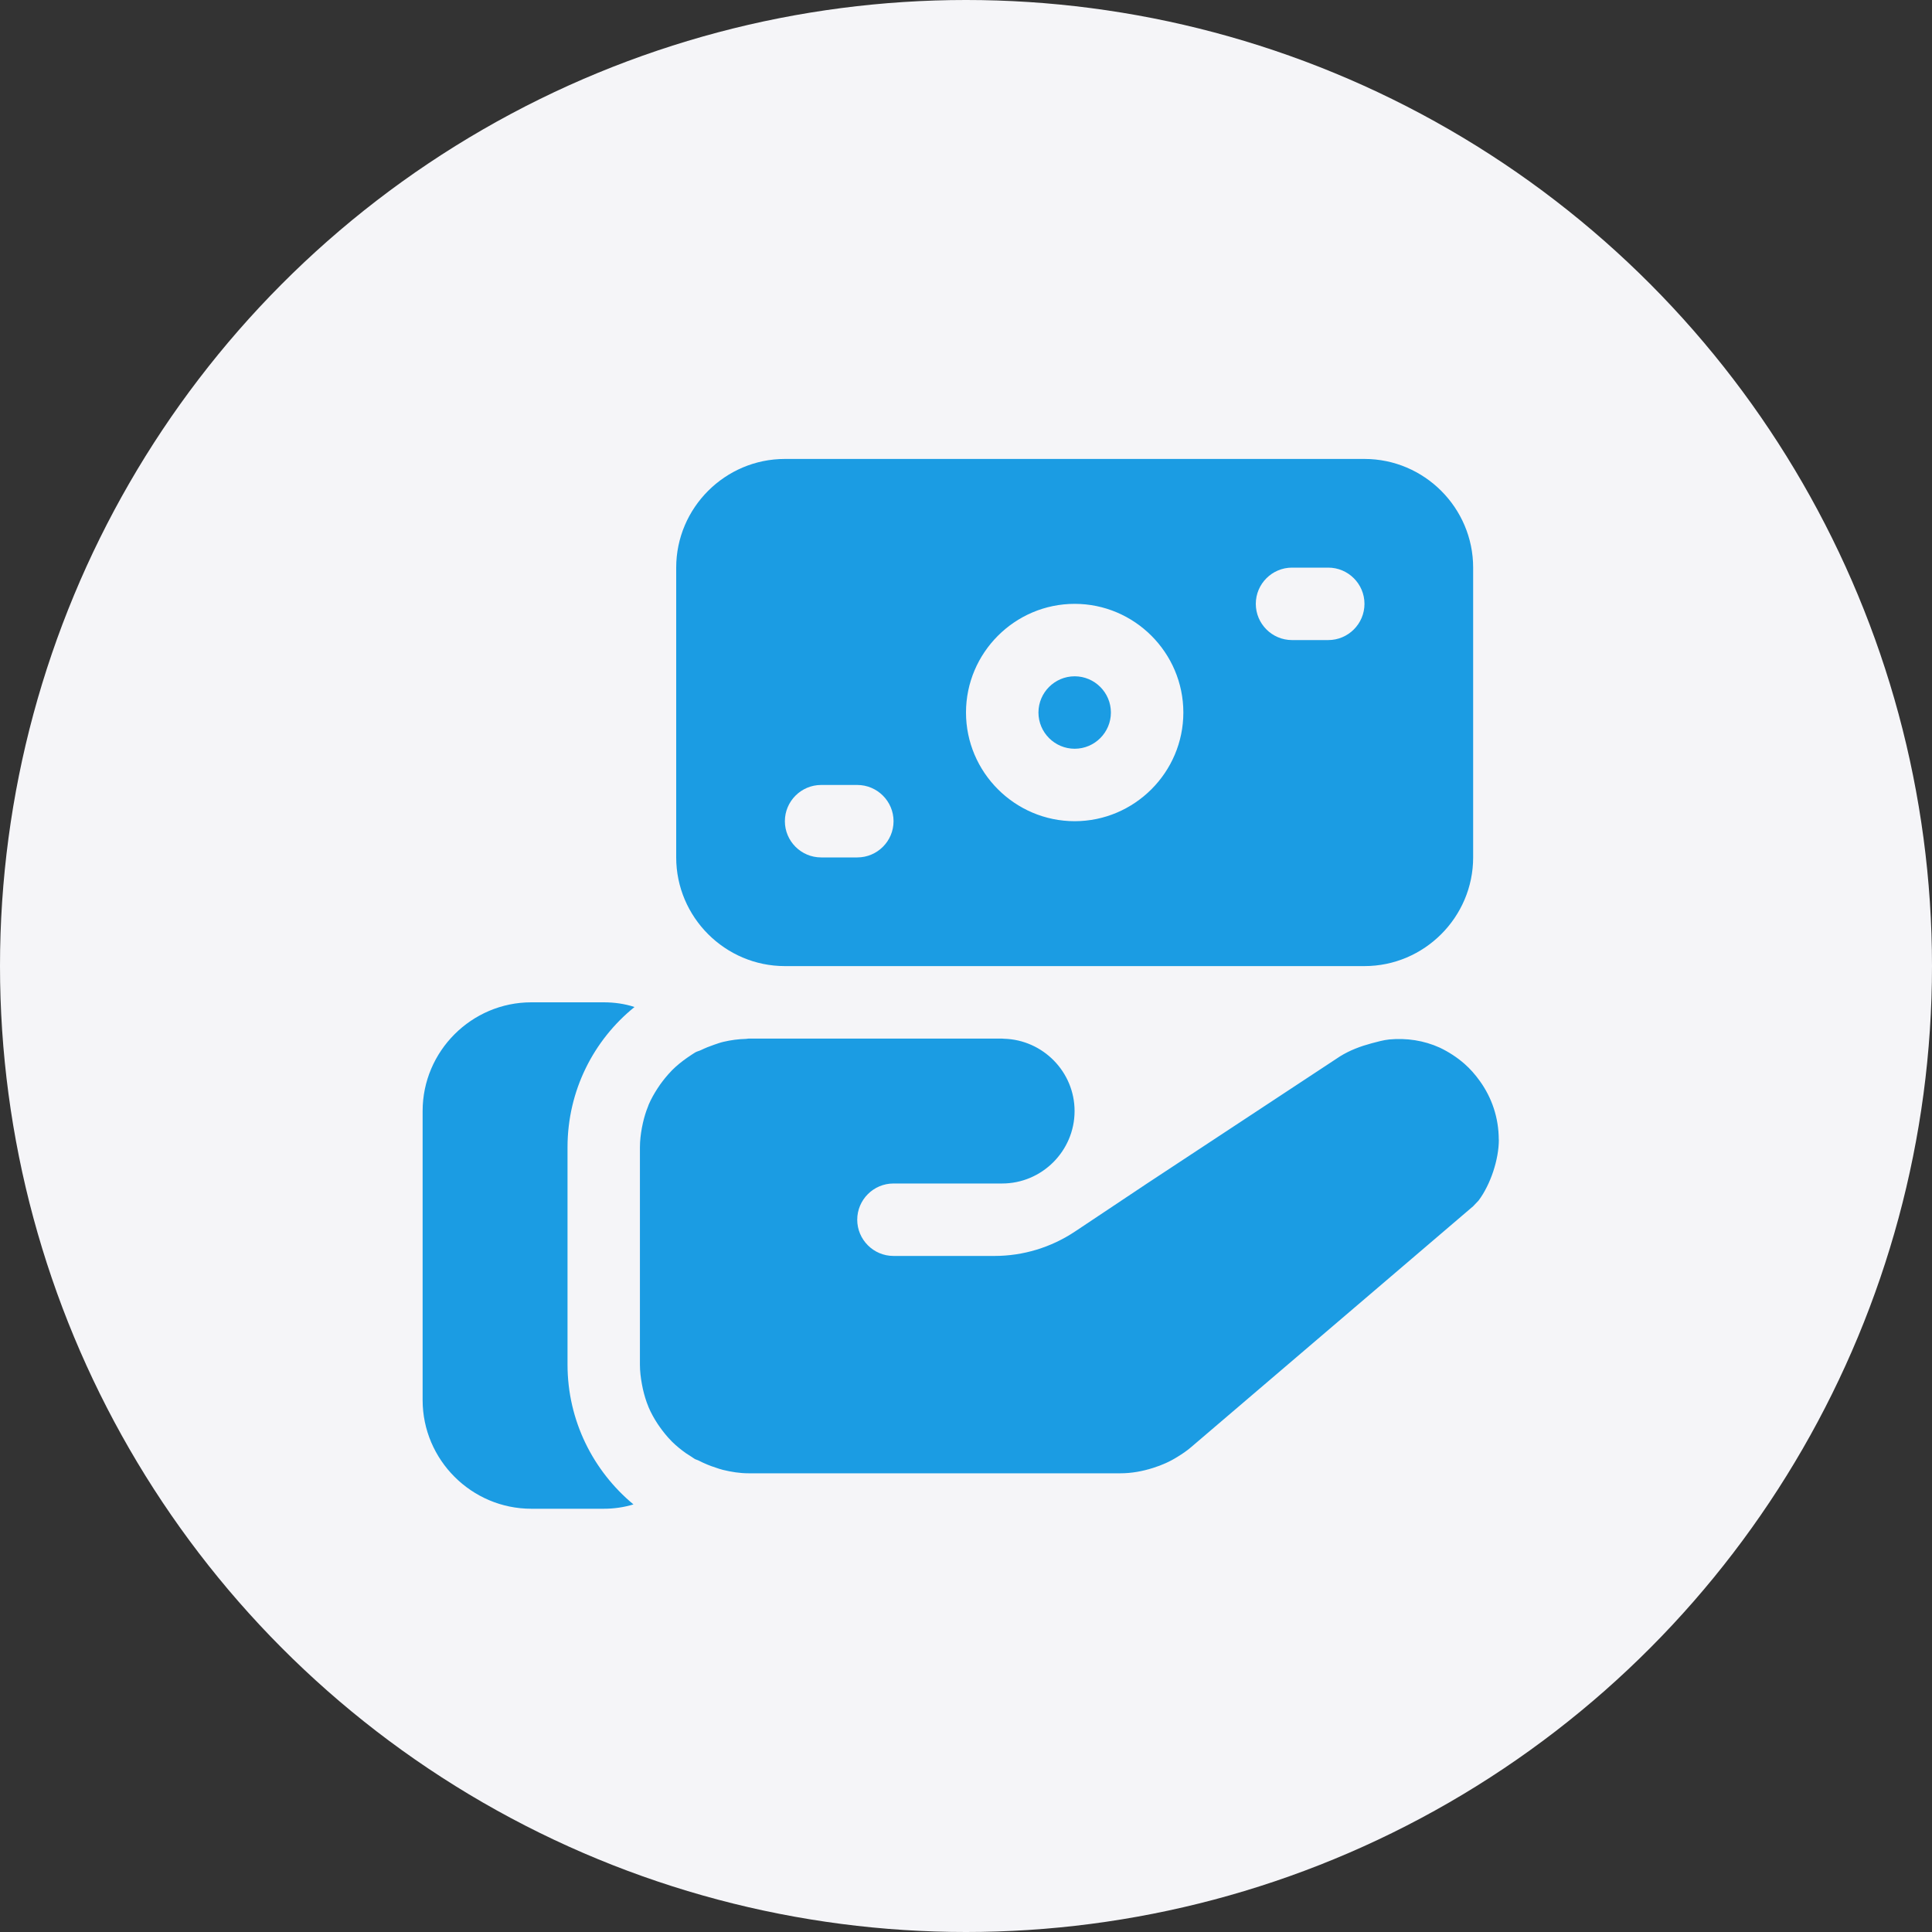
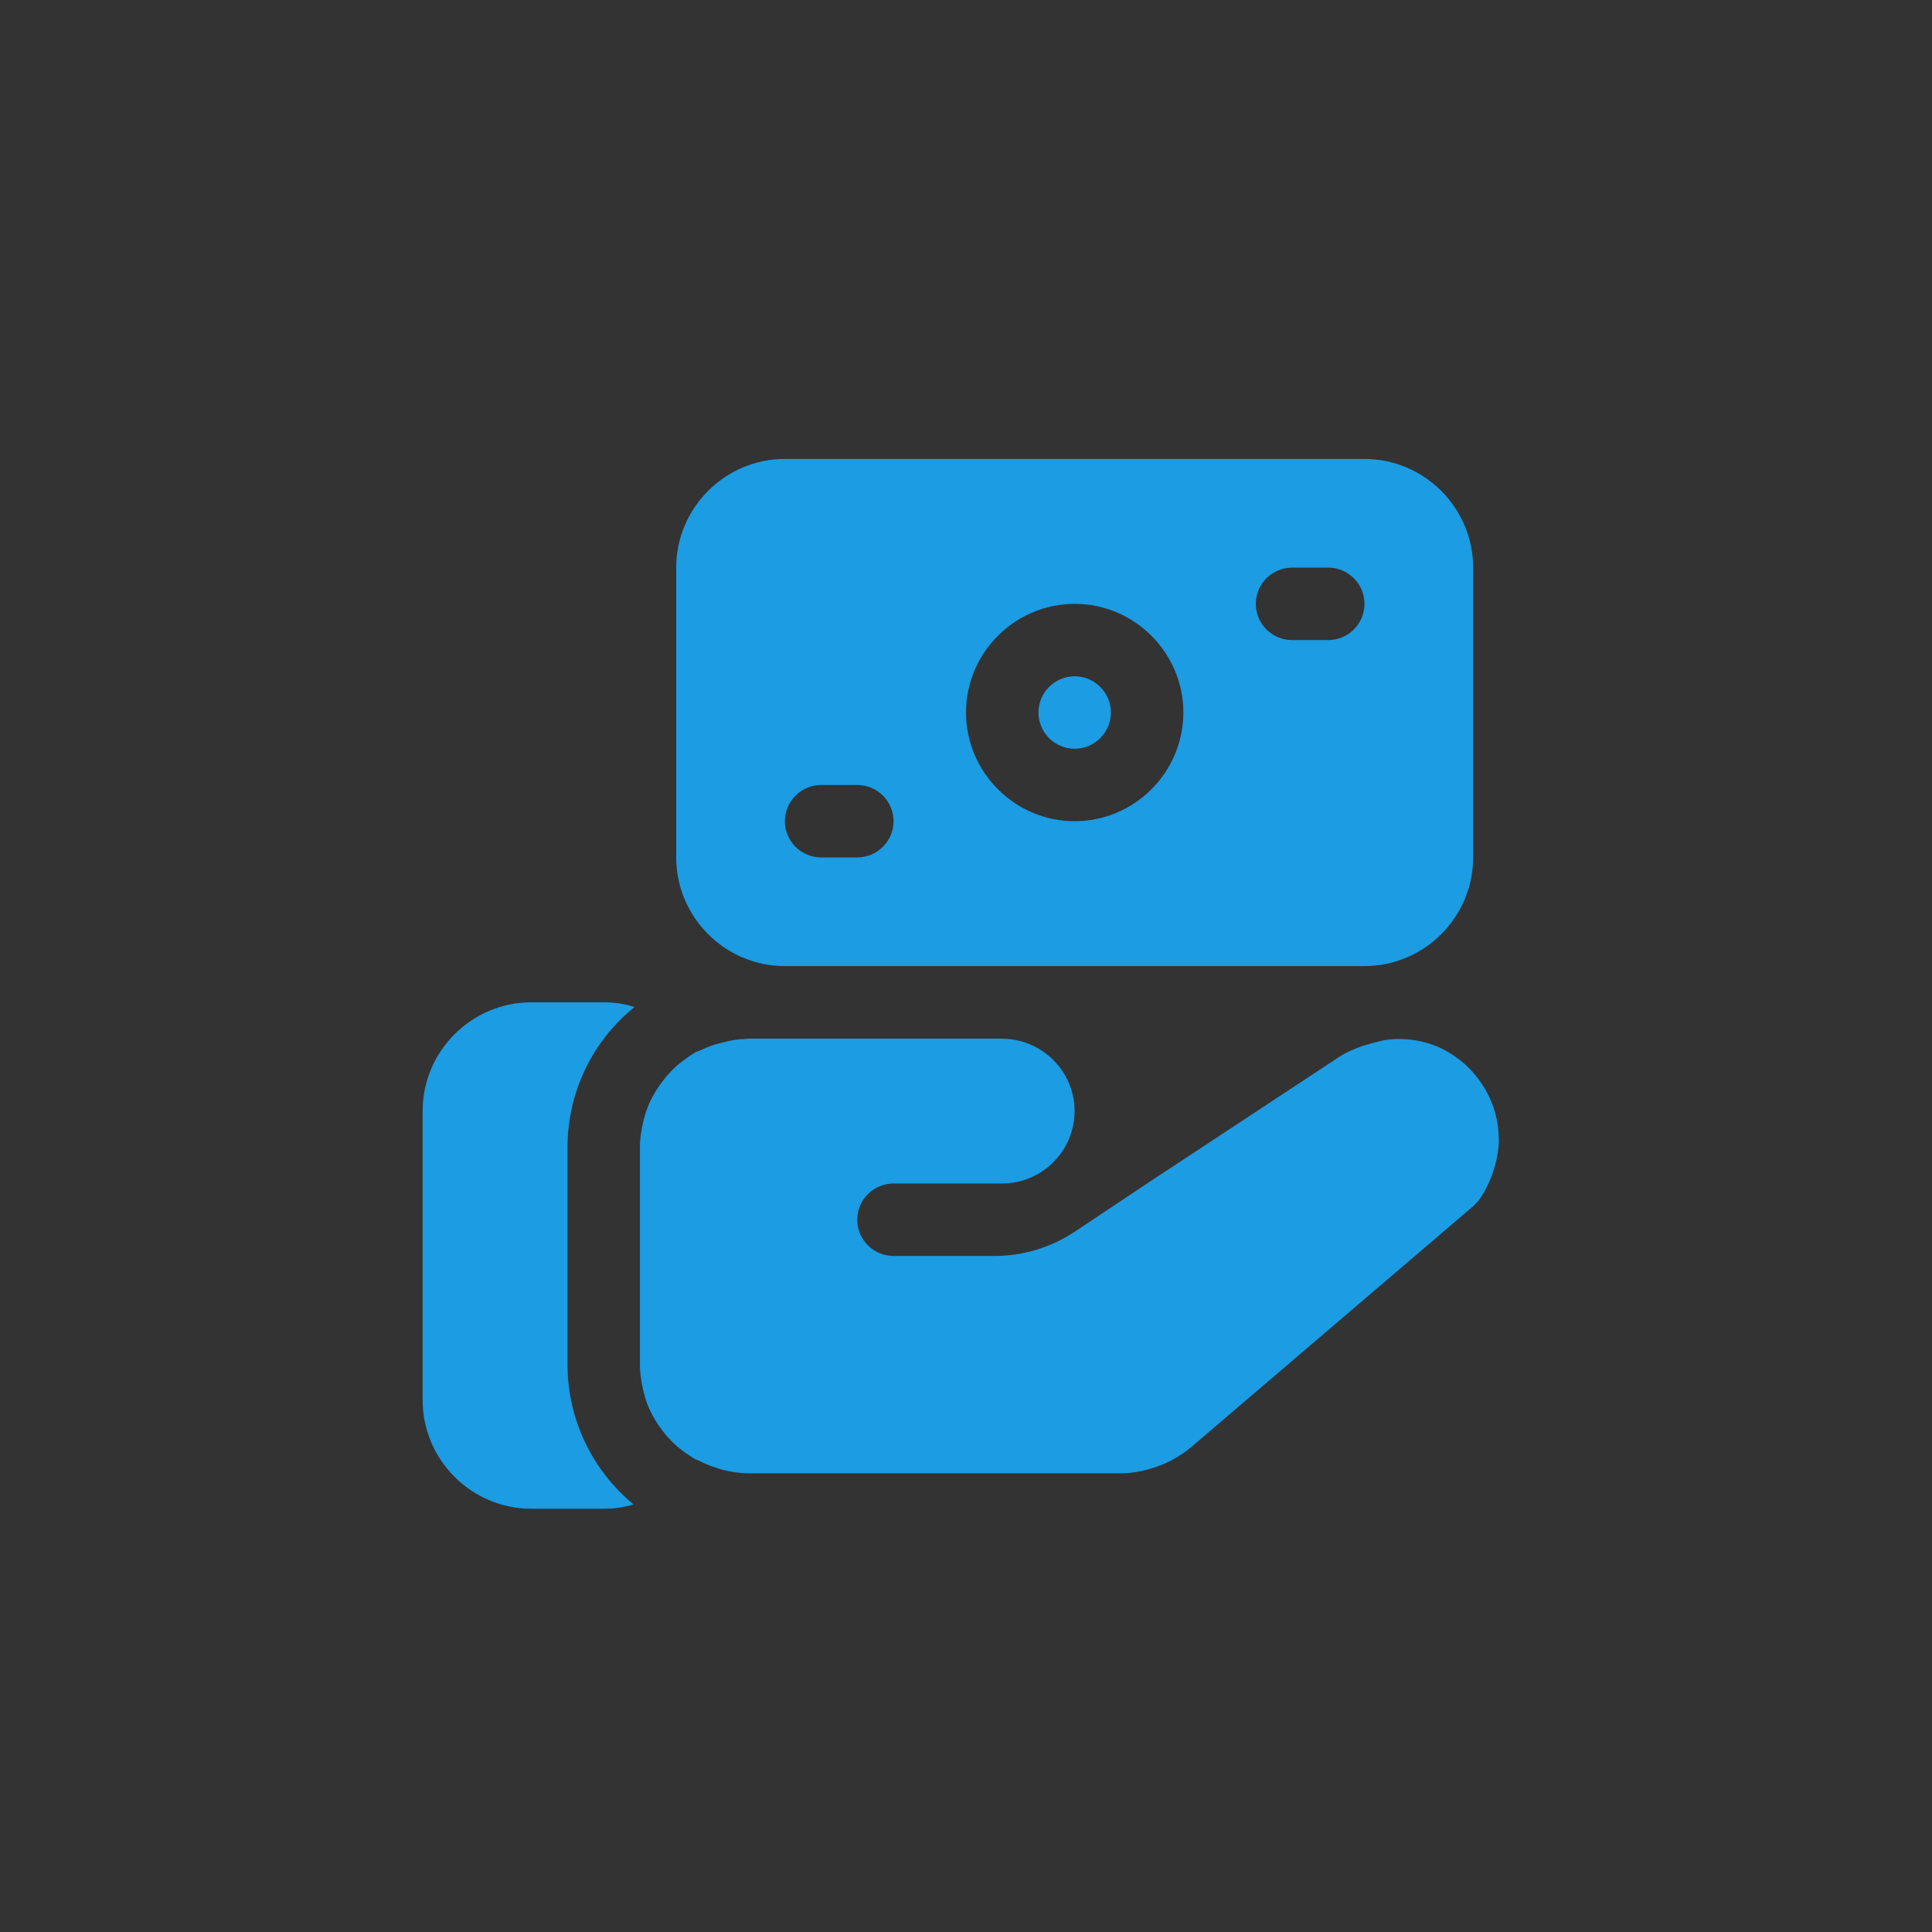
<svg xmlns="http://www.w3.org/2000/svg" width="40" height="40" viewBox="0 0 40 40" fill="none">
  <rect x="0" y="0" width="40" height="40" fill="#333333" stroke="none" />
-   <circle cx="20" cy="20" r="20" fill="#F5F5F8" />
-   <path d="M16.25 20.002H28.25C29.488 20.002 30.5 18.989 30.5 17.752V11.752C30.5 10.514 29.488 9.502 28.25 9.502H16.25C15.012 9.502 14 10.514 14 11.752V17.752C14 18.989 15.012 20.002 16.25 20.002ZM26.75 11.752H27.5C27.913 11.752 28.25 12.089 28.25 12.502C28.25 12.915 27.913 13.252 27.5 13.252H26.75C26.337 13.252 26 12.915 26 12.502C26 12.089 26.337 11.752 26.75 11.752ZM22.25 12.502C23.488 12.502 24.5 13.514 24.5 14.752C24.5 15.989 23.488 17.002 22.25 17.002C21.012 17.002 20 15.989 20 14.752C20 13.514 21.012 12.502 22.25 12.502ZM17 16.252H17.75C18.163 16.252 18.5 16.59 18.5 17.002C18.5 17.415 18.163 17.752 17.75 17.752H17C16.587 17.752 16.25 17.415 16.25 17.002C16.25 16.59 16.587 16.252 17 16.252ZM21.5 14.752C21.5 14.339 21.837 14.002 22.25 14.002C22.663 14.002 23 14.339 23 14.752C23 15.165 22.663 15.502 22.25 15.502C21.837 15.502 21.5 15.165 21.5 14.752ZM31.032 23.595C31.032 24.007 30.86 24.524 30.613 24.855L30.5 24.974L28.803 26.424L24.658 29.964C24.572 30.038 24.478 30.101 24.382 30.16C24.224 30.26 24.054 30.335 23.875 30.391C23.656 30.461 23.429 30.503 23.196 30.503H15.5C15.316 30.503 15.139 30.474 14.966 30.432C14.916 30.42 14.87 30.403 14.822 30.387C14.698 30.348 14.581 30.299 14.466 30.24C14.443 30.227 14.413 30.222 14.389 30.209C14.357 30.191 14.329 30.168 14.298 30.149C14.267 30.129 14.236 30.11 14.206 30.09C14.101 30.016 14.002 29.936 13.911 29.846C13.907 29.842 13.904 29.838 13.9 29.834C13.812 29.745 13.733 29.647 13.66 29.544C13.645 29.523 13.63 29.501 13.615 29.479C13.543 29.369 13.478 29.253 13.426 29.13C13.425 29.128 13.425 29.125 13.424 29.123C13.375 29.006 13.339 28.883 13.31 28.757C13.303 28.724 13.296 28.691 13.29 28.657C13.266 28.526 13.249 28.394 13.249 28.256V28.253V23.752C13.249 23.614 13.266 23.48 13.29 23.349C13.296 23.315 13.303 23.282 13.311 23.248C13.338 23.132 13.371 23.018 13.416 22.91C13.421 22.897 13.424 22.884 13.43 22.871C13.48 22.754 13.543 22.643 13.611 22.538C13.63 22.509 13.65 22.481 13.669 22.452C13.737 22.358 13.809 22.268 13.89 22.184C13.899 22.176 13.905 22.166 13.914 22.158C14.011 22.061 14.117 21.976 14.229 21.898C14.239 21.891 14.248 21.885 14.257 21.879C14.303 21.849 14.348 21.816 14.396 21.788C14.433 21.767 14.476 21.759 14.513 21.741C14.601 21.698 14.691 21.662 14.785 21.63C14.851 21.608 14.914 21.584 14.982 21.569C15.132 21.534 15.286 21.513 15.445 21.509C15.463 21.509 15.48 21.503 15.498 21.503H20.748C20.761 21.503 20.772 21.506 20.785 21.506C21.592 21.527 22.248 22.191 22.248 23.003C22.248 23.828 21.573 24.503 20.748 24.503H18.498C18.085 24.503 17.748 24.84 17.748 25.253C17.748 25.665 18.085 26.003 18.498 26.003H20.59C21.182 26.003 21.761 25.827 22.254 25.499L23.748 24.503L24.826 23.793L27.745 21.87C27.948 21.744 28.169 21.662 28.395 21.601C28.517 21.569 28.639 21.534 28.762 21.521C29.118 21.488 29.478 21.54 29.808 21.69C29.997 21.78 30.169 21.893 30.319 22.024C30.44 22.13 30.544 22.25 30.636 22.378C30.887 22.725 31.03 23.143 31.03 23.595L31.032 23.595ZM11.75 23.752V28.252C11.75 29.415 12.283 30.457 13.115 31.147C12.92 31.207 12.71 31.237 12.5 31.237H11C9.762 31.237 8.75 30.224 8.75 28.987V23.002C8.75 21.765 9.762 20.752 11 20.752H12.5C12.717 20.752 12.935 20.782 13.137 20.849C12.29 21.532 11.75 22.582 11.75 23.752Z" fill="#1B9CE3" />
+   <path d="M16.25 20.002H28.25C29.488 20.002 30.5 18.989 30.5 17.752V11.752C30.5 10.514 29.488 9.502 28.25 9.502H16.25C15.012 9.502 14 10.514 14 11.752V17.752C14 18.989 15.012 20.002 16.25 20.002ZM26.75 11.752H27.5C27.913 11.752 28.25 12.089 28.25 12.502C28.25 12.915 27.913 13.252 27.5 13.252H26.75C26.337 13.252 26 12.915 26 12.502C26 12.089 26.337 11.752 26.75 11.752ZM22.25 12.502C23.488 12.502 24.5 13.514 24.5 14.752C24.5 15.989 23.488 17.002 22.25 17.002C21.012 17.002 20 15.989 20 14.752C20 13.514 21.012 12.502 22.25 12.502ZM17 16.252H17.75C18.163 16.252 18.5 16.59 18.5 17.002C18.5 17.415 18.163 17.752 17.75 17.752H17C16.587 17.752 16.25 17.415 16.25 17.002C16.25 16.59 16.587 16.252 17 16.252ZM21.5 14.752C21.5 14.339 21.837 14.002 22.25 14.002C22.663 14.002 23 14.339 23 14.752C23 15.165 22.663 15.502 22.25 15.502C21.837 15.502 21.5 15.165 21.5 14.752ZM31.032 23.595C31.032 24.007 30.86 24.524 30.613 24.855L30.5 24.974L28.803 26.424L24.658 29.964C24.572 30.038 24.478 30.101 24.382 30.16C24.224 30.26 24.054 30.335 23.875 30.391C23.656 30.461 23.429 30.503 23.196 30.503H15.5C15.316 30.503 15.139 30.474 14.966 30.432C14.916 30.42 14.87 30.403 14.822 30.387C14.698 30.348 14.581 30.299 14.466 30.24C14.443 30.227 14.413 30.222 14.389 30.209C14.357 30.191 14.329 30.168 14.298 30.149C14.267 30.129 14.236 30.11 14.206 30.09C14.101 30.016 14.002 29.936 13.911 29.846C13.907 29.842 13.904 29.838 13.9 29.834C13.812 29.745 13.733 29.647 13.66 29.544C13.645 29.523 13.63 29.501 13.615 29.479C13.543 29.369 13.478 29.253 13.426 29.13C13.425 29.128 13.425 29.125 13.424 29.123C13.375 29.006 13.339 28.883 13.31 28.757C13.303 28.724 13.296 28.691 13.29 28.657C13.266 28.526 13.249 28.394 13.249 28.256V28.253V23.752C13.249 23.614 13.266 23.48 13.29 23.349C13.296 23.315 13.303 23.282 13.311 23.248C13.338 23.132 13.371 23.018 13.416 22.91C13.421 22.897 13.424 22.884 13.43 22.871C13.48 22.754 13.543 22.643 13.611 22.538C13.63 22.509 13.65 22.481 13.669 22.452C13.737 22.358 13.809 22.268 13.89 22.184C13.899 22.176 13.905 22.166 13.914 22.158C14.011 22.061 14.117 21.976 14.229 21.898C14.239 21.891 14.248 21.885 14.257 21.879C14.303 21.849 14.348 21.816 14.396 21.788C14.433 21.767 14.476 21.759 14.513 21.741C14.601 21.698 14.691 21.662 14.785 21.63C15.132 21.534 15.286 21.513 15.445 21.509C15.463 21.509 15.48 21.503 15.498 21.503H20.748C20.761 21.503 20.772 21.506 20.785 21.506C21.592 21.527 22.248 22.191 22.248 23.003C22.248 23.828 21.573 24.503 20.748 24.503H18.498C18.085 24.503 17.748 24.84 17.748 25.253C17.748 25.665 18.085 26.003 18.498 26.003H20.59C21.182 26.003 21.761 25.827 22.254 25.499L23.748 24.503L24.826 23.793L27.745 21.87C27.948 21.744 28.169 21.662 28.395 21.601C28.517 21.569 28.639 21.534 28.762 21.521C29.118 21.488 29.478 21.54 29.808 21.69C29.997 21.78 30.169 21.893 30.319 22.024C30.44 22.13 30.544 22.25 30.636 22.378C30.887 22.725 31.03 23.143 31.03 23.595L31.032 23.595ZM11.75 23.752V28.252C11.75 29.415 12.283 30.457 13.115 31.147C12.92 31.207 12.71 31.237 12.5 31.237H11C9.762 31.237 8.75 30.224 8.75 28.987V23.002C8.75 21.765 9.762 20.752 11 20.752H12.5C12.717 20.752 12.935 20.782 13.137 20.849C12.29 21.532 11.75 22.582 11.75 23.752Z" fill="#1B9CE3" />
</svg>